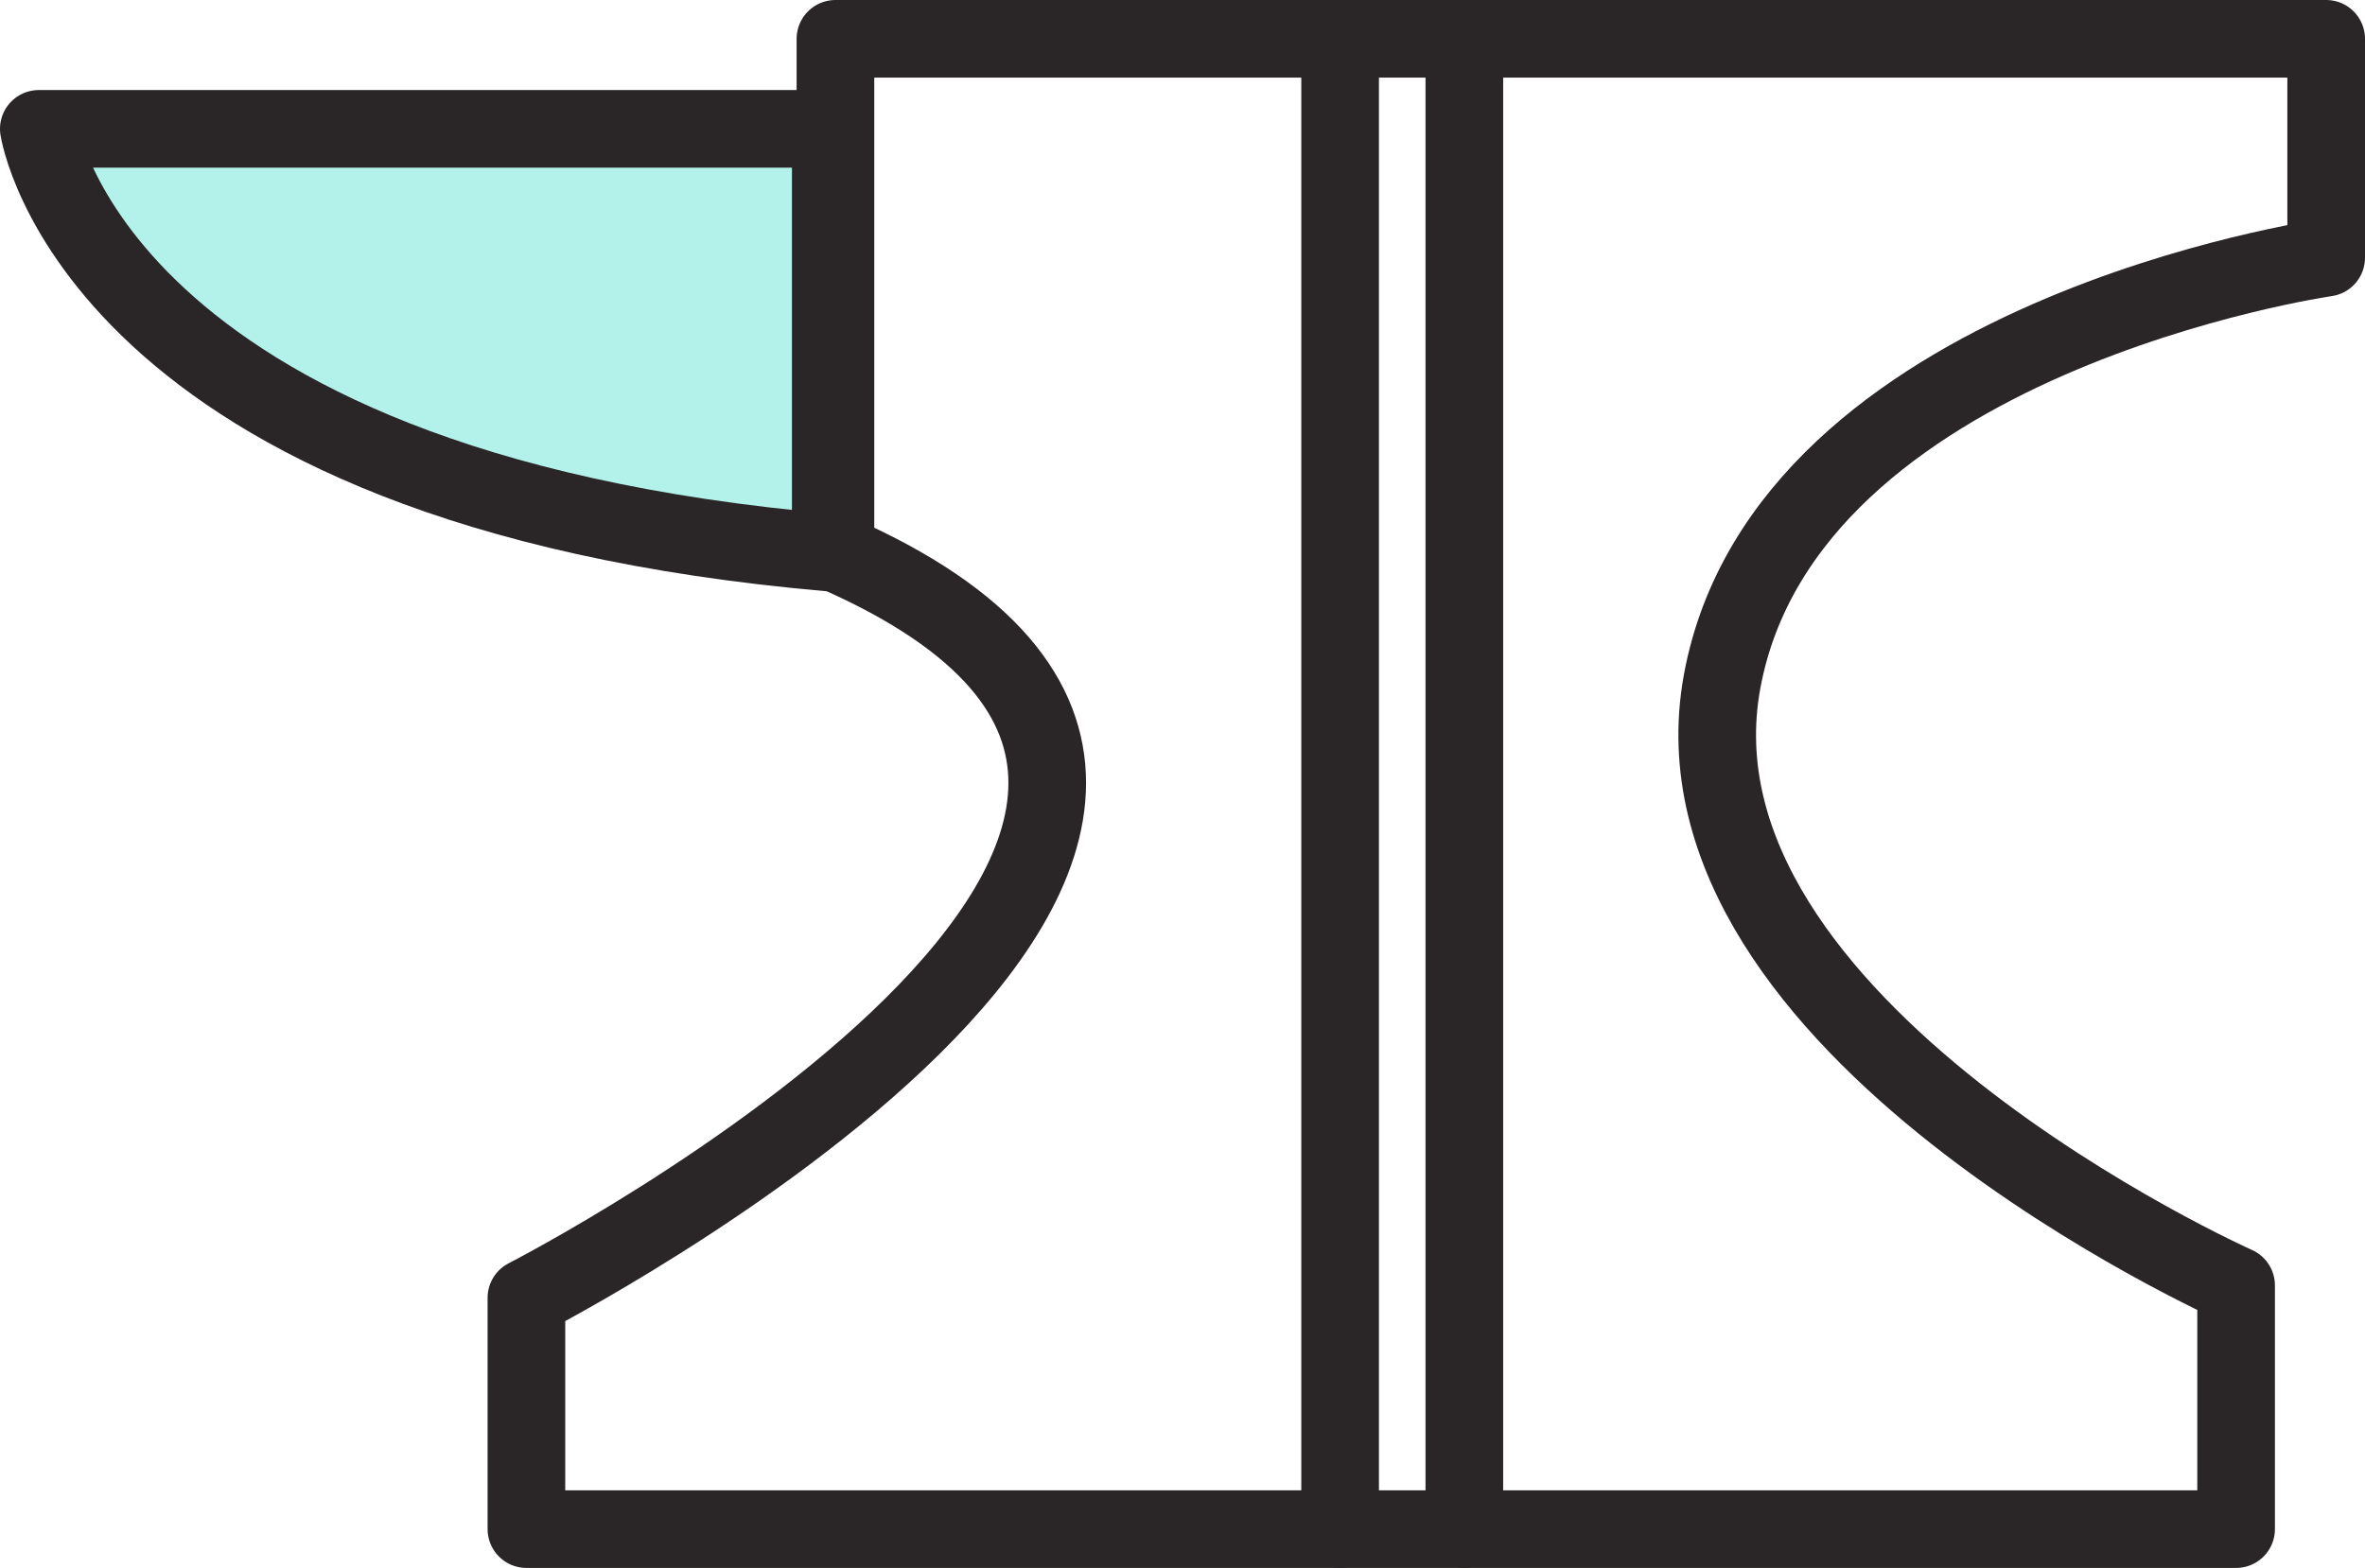
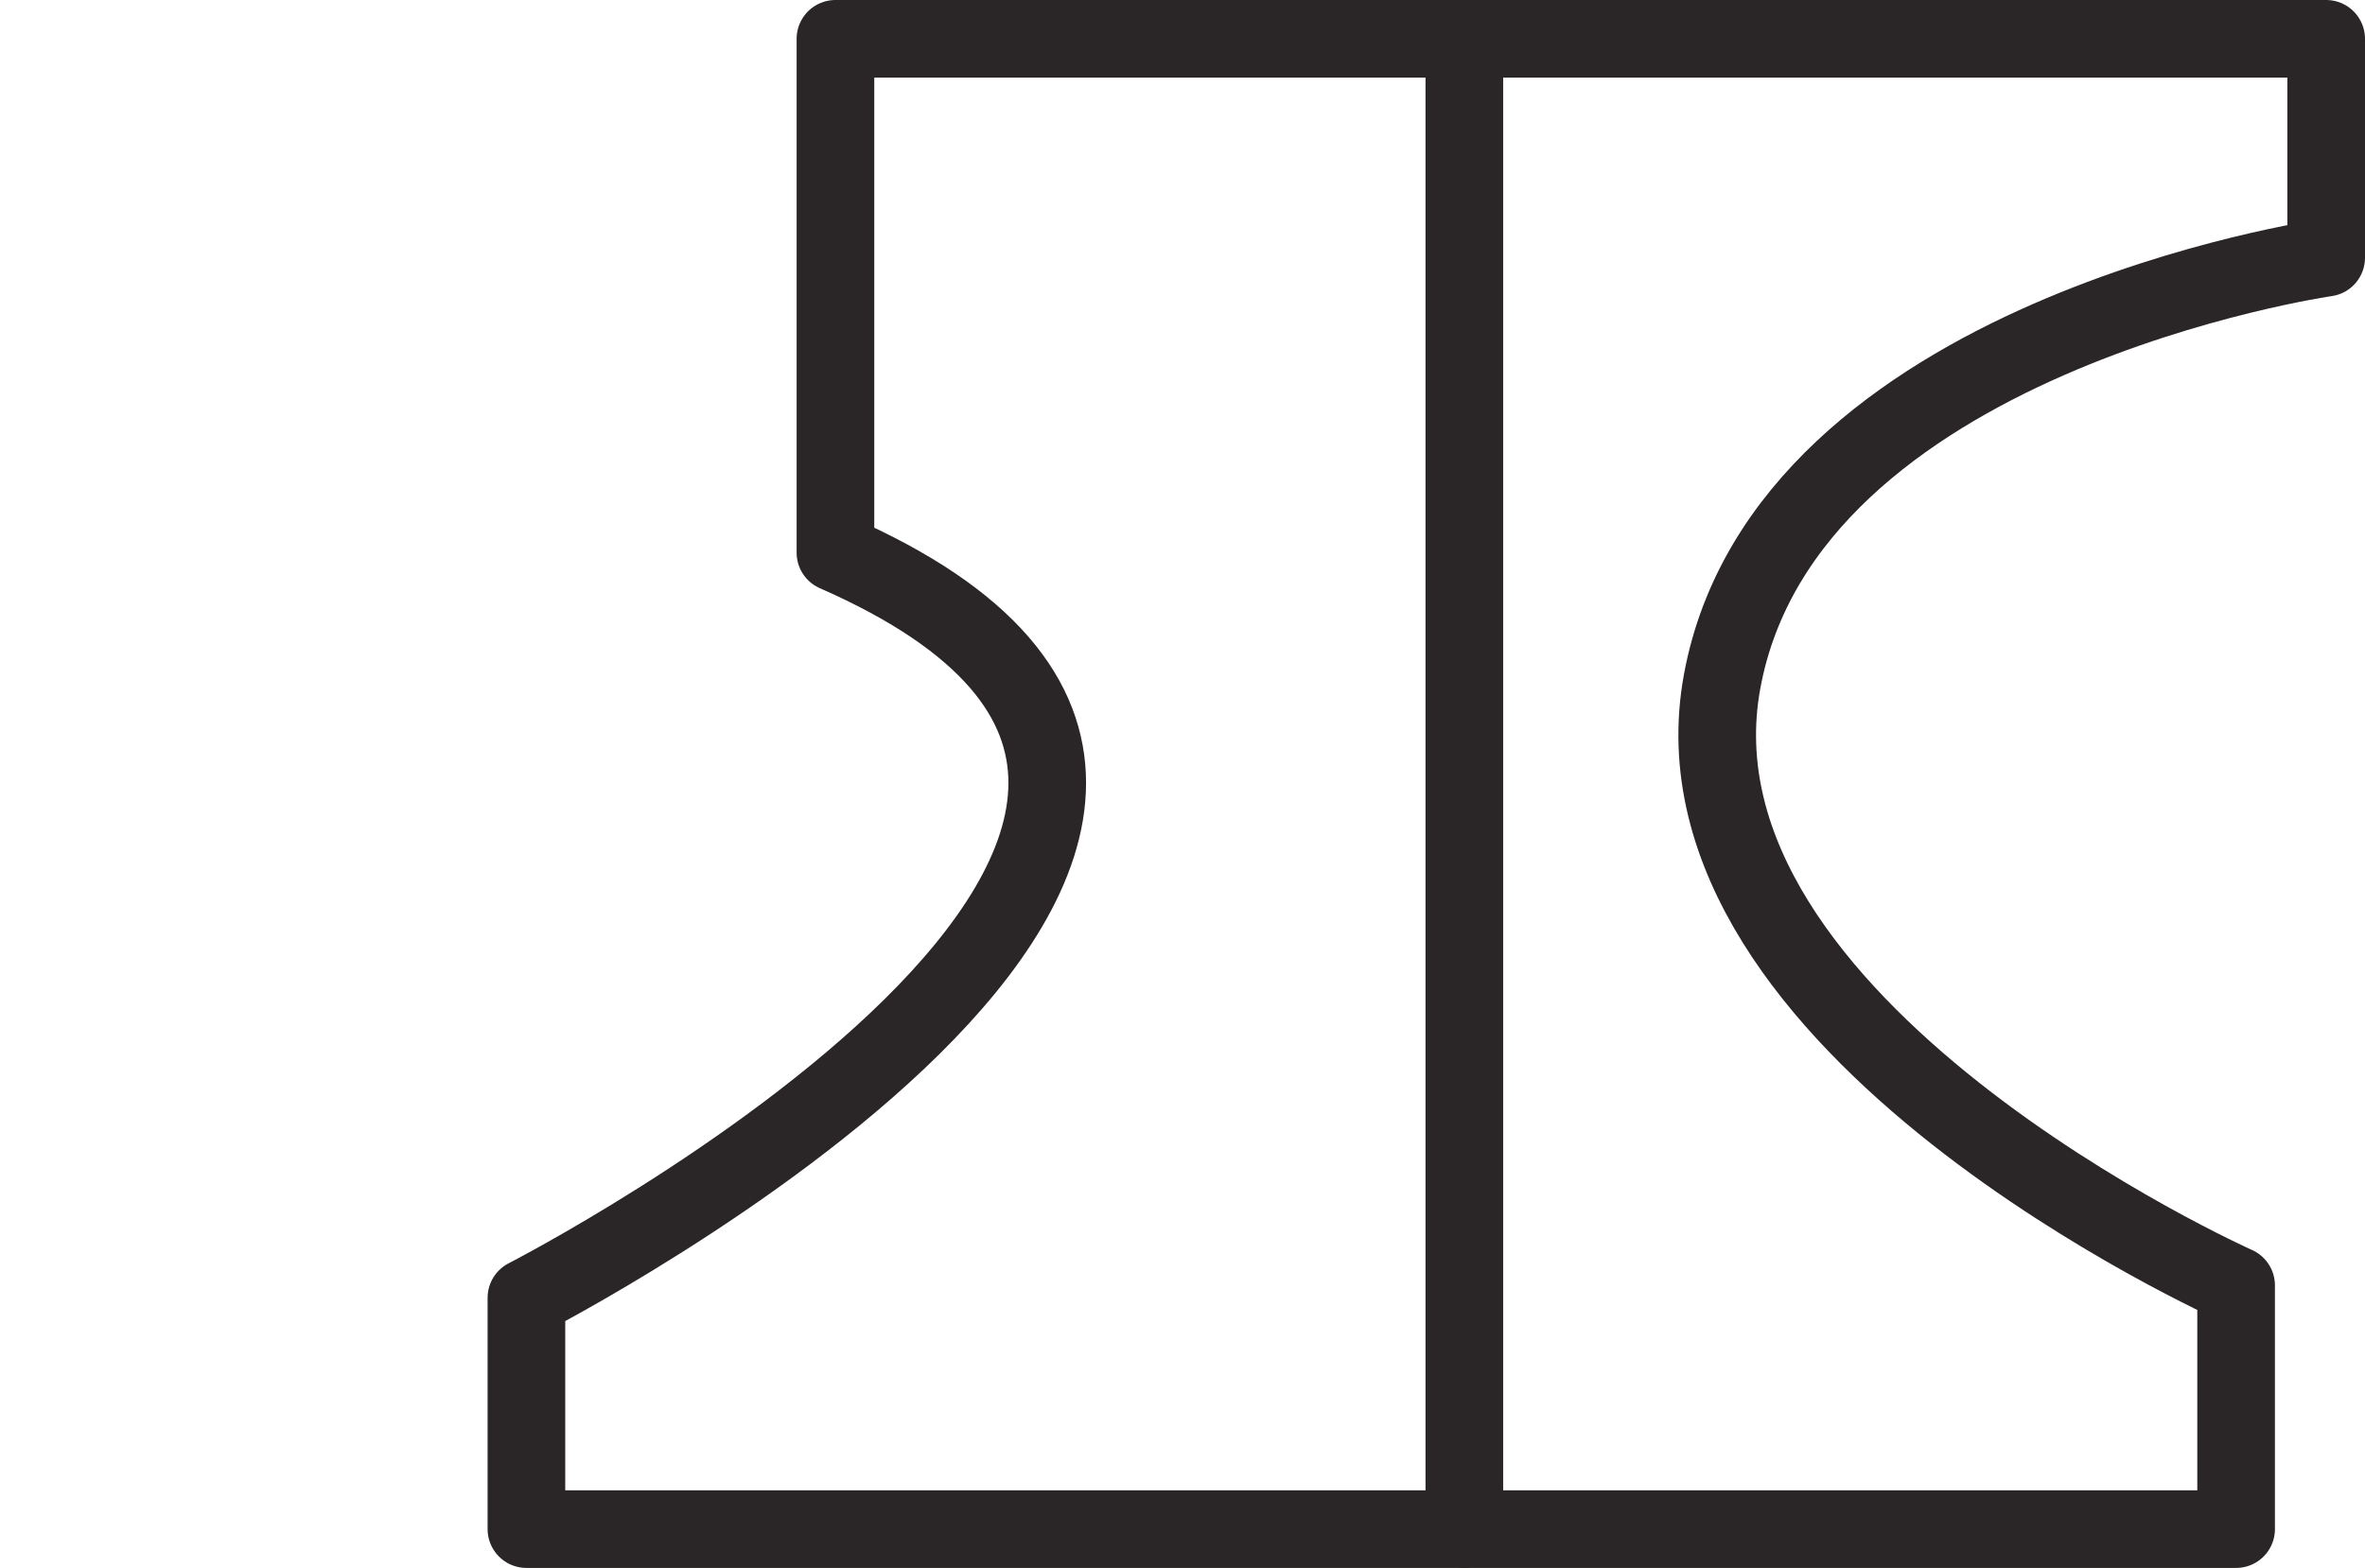
<svg xmlns="http://www.w3.org/2000/svg" version="1.1" id="Layer_1" x="0px" y="0px" width="152.3px" height="101px" viewBox="0 0 152.3 101" style="enable-background:new 0 0 152.3 101;" xml:space="preserve">
  <style type="text/css">
	.st0{fill:#B2F2EB;stroke:#2A2526;stroke-width:5;stroke-linecap:round;stroke-linejoin:round;stroke-miterlimit:10;}
	.st1{fill:none;stroke:#2A2526;stroke-width:5;stroke-linecap:round;stroke-linejoin:round;}
</style>
  <g>
-     <path class="st0" d="M53.5,8.3h-51c0,0,3.5,23.2,51,27.3V8.3z" />
    <path class="st1" d="M53.8,35.6V2.5h96v14.1c0,0-34.8,5-38.9,27.3S144,82.8,144,82.8v15.7H33.9V83.6C33.9,83.6,93.5,53,53.8,35.6z" />
    <line class="st0" x1="94.3" y1="3.2" x2="94.3" y2="98.5" />
-     <line class="st0" x1="86.3" y1="3.2" x2="86.3" y2="98.5" />
  </g>
</svg>